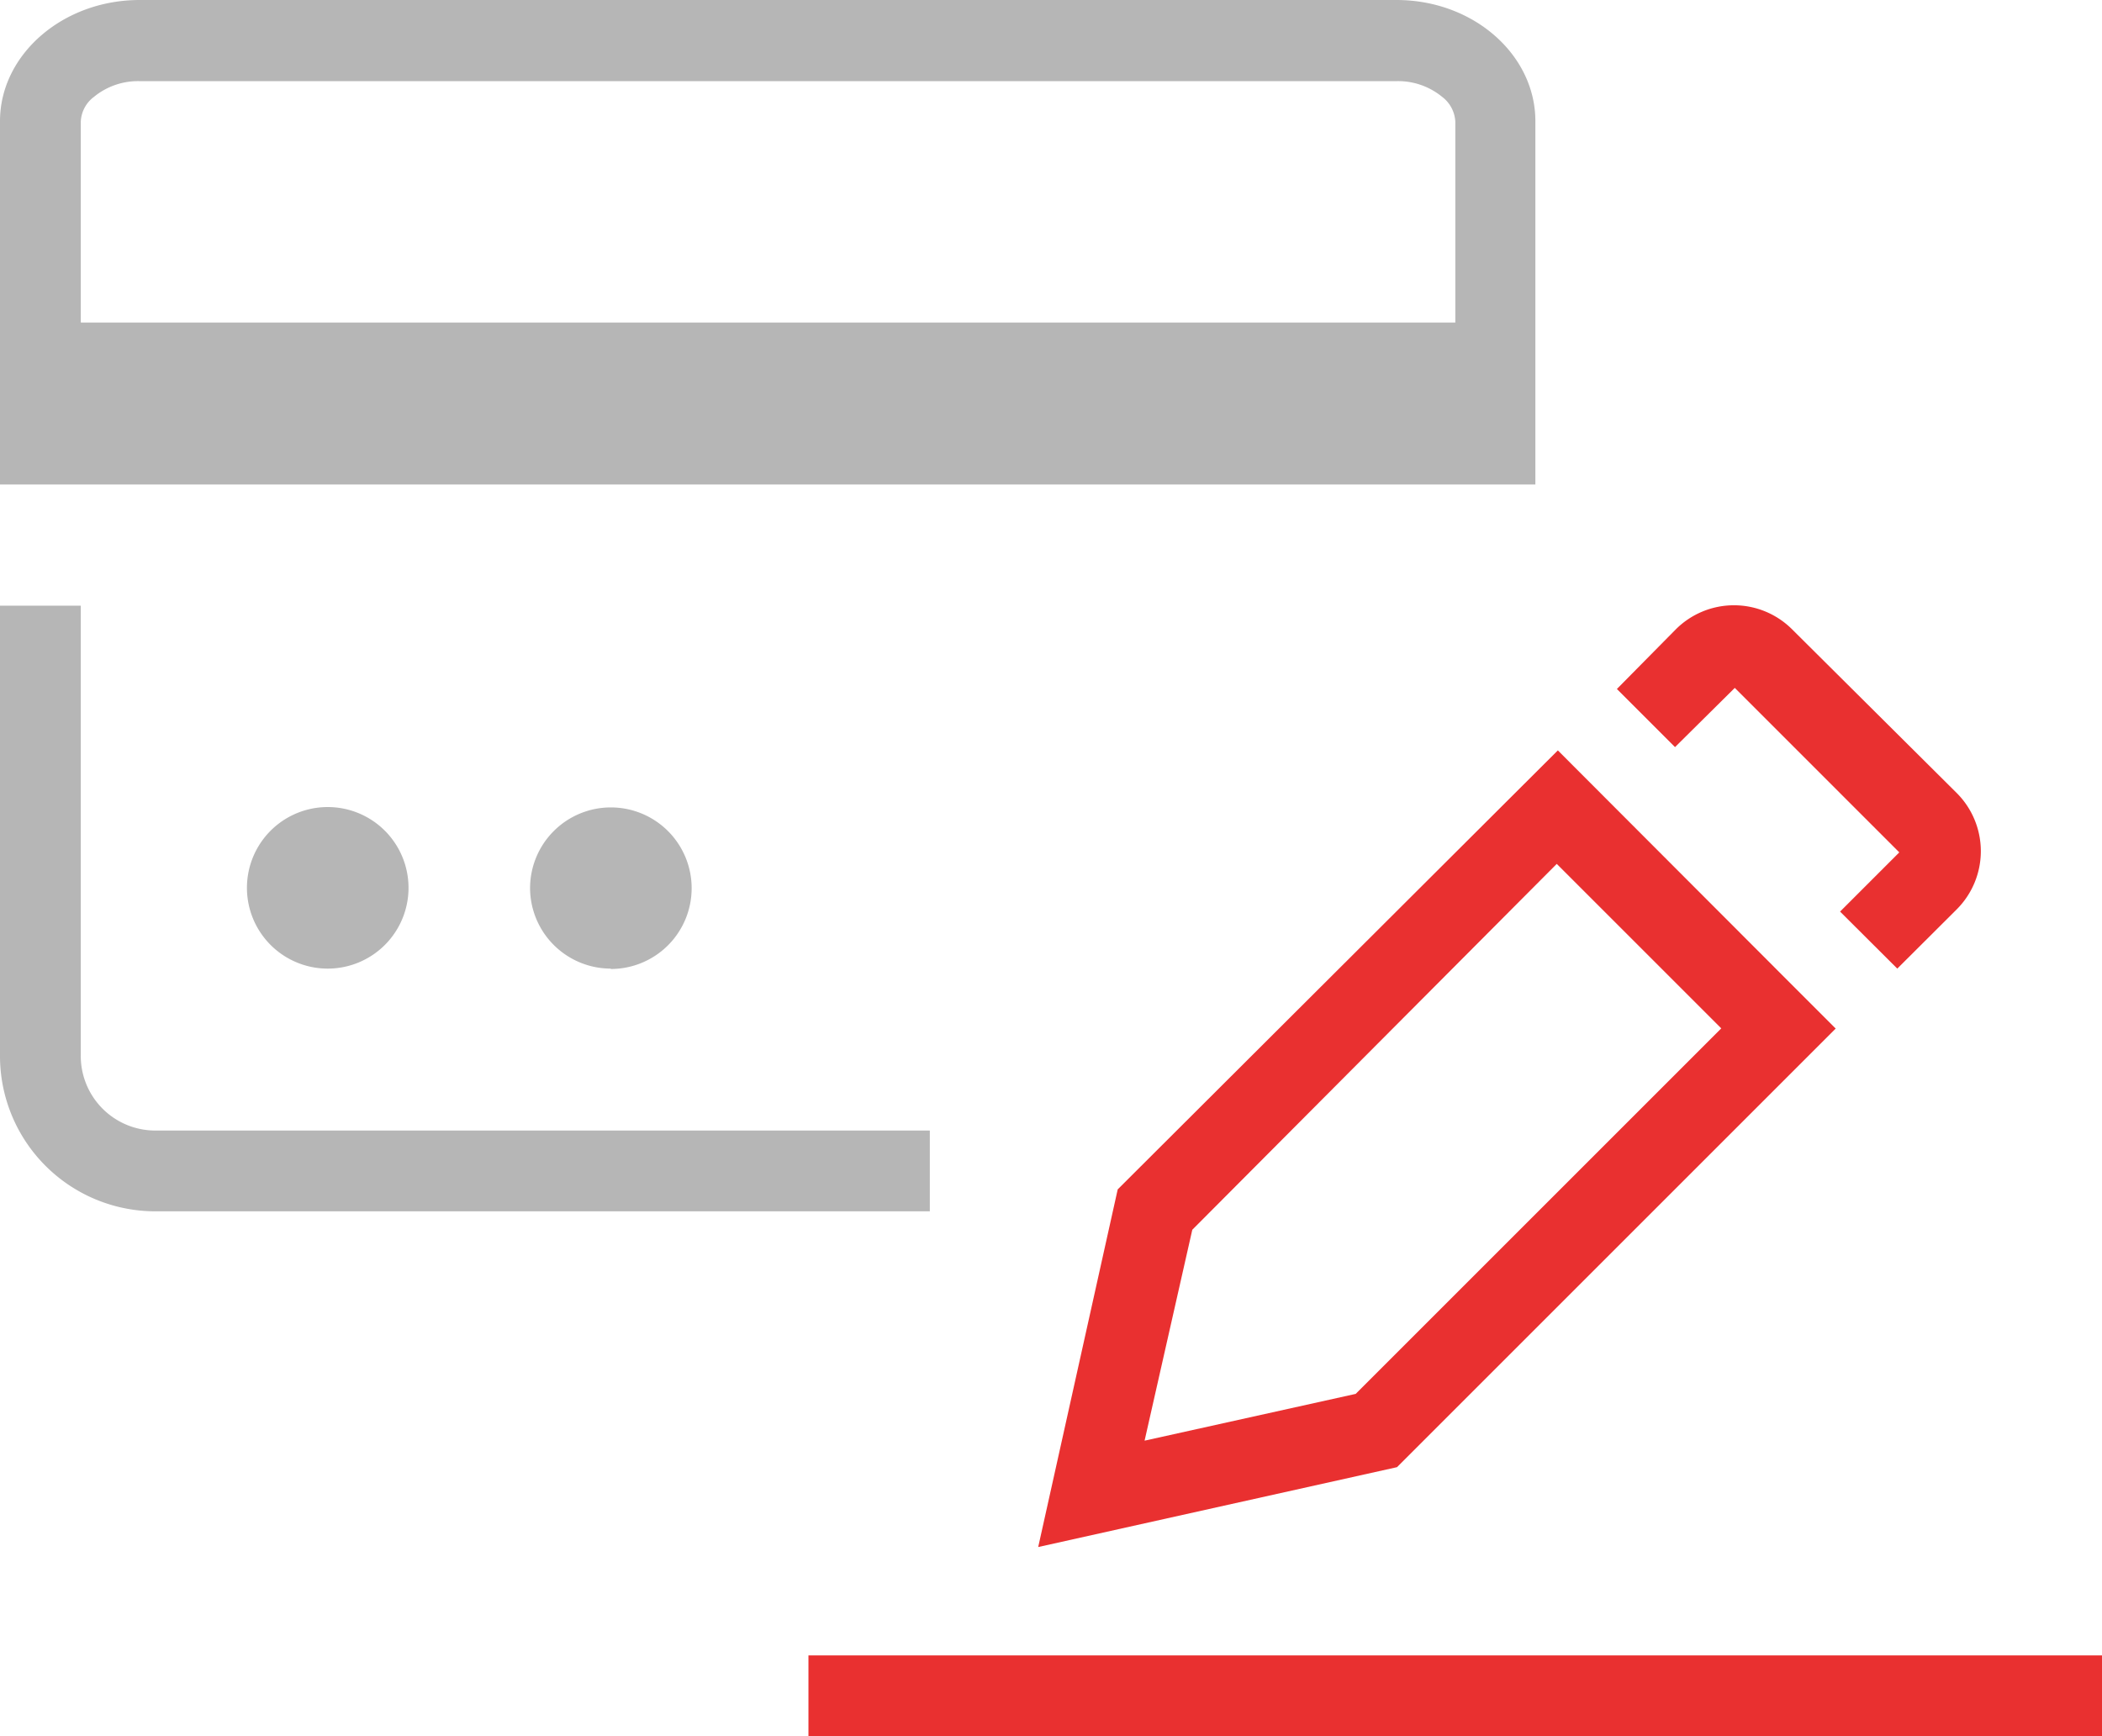
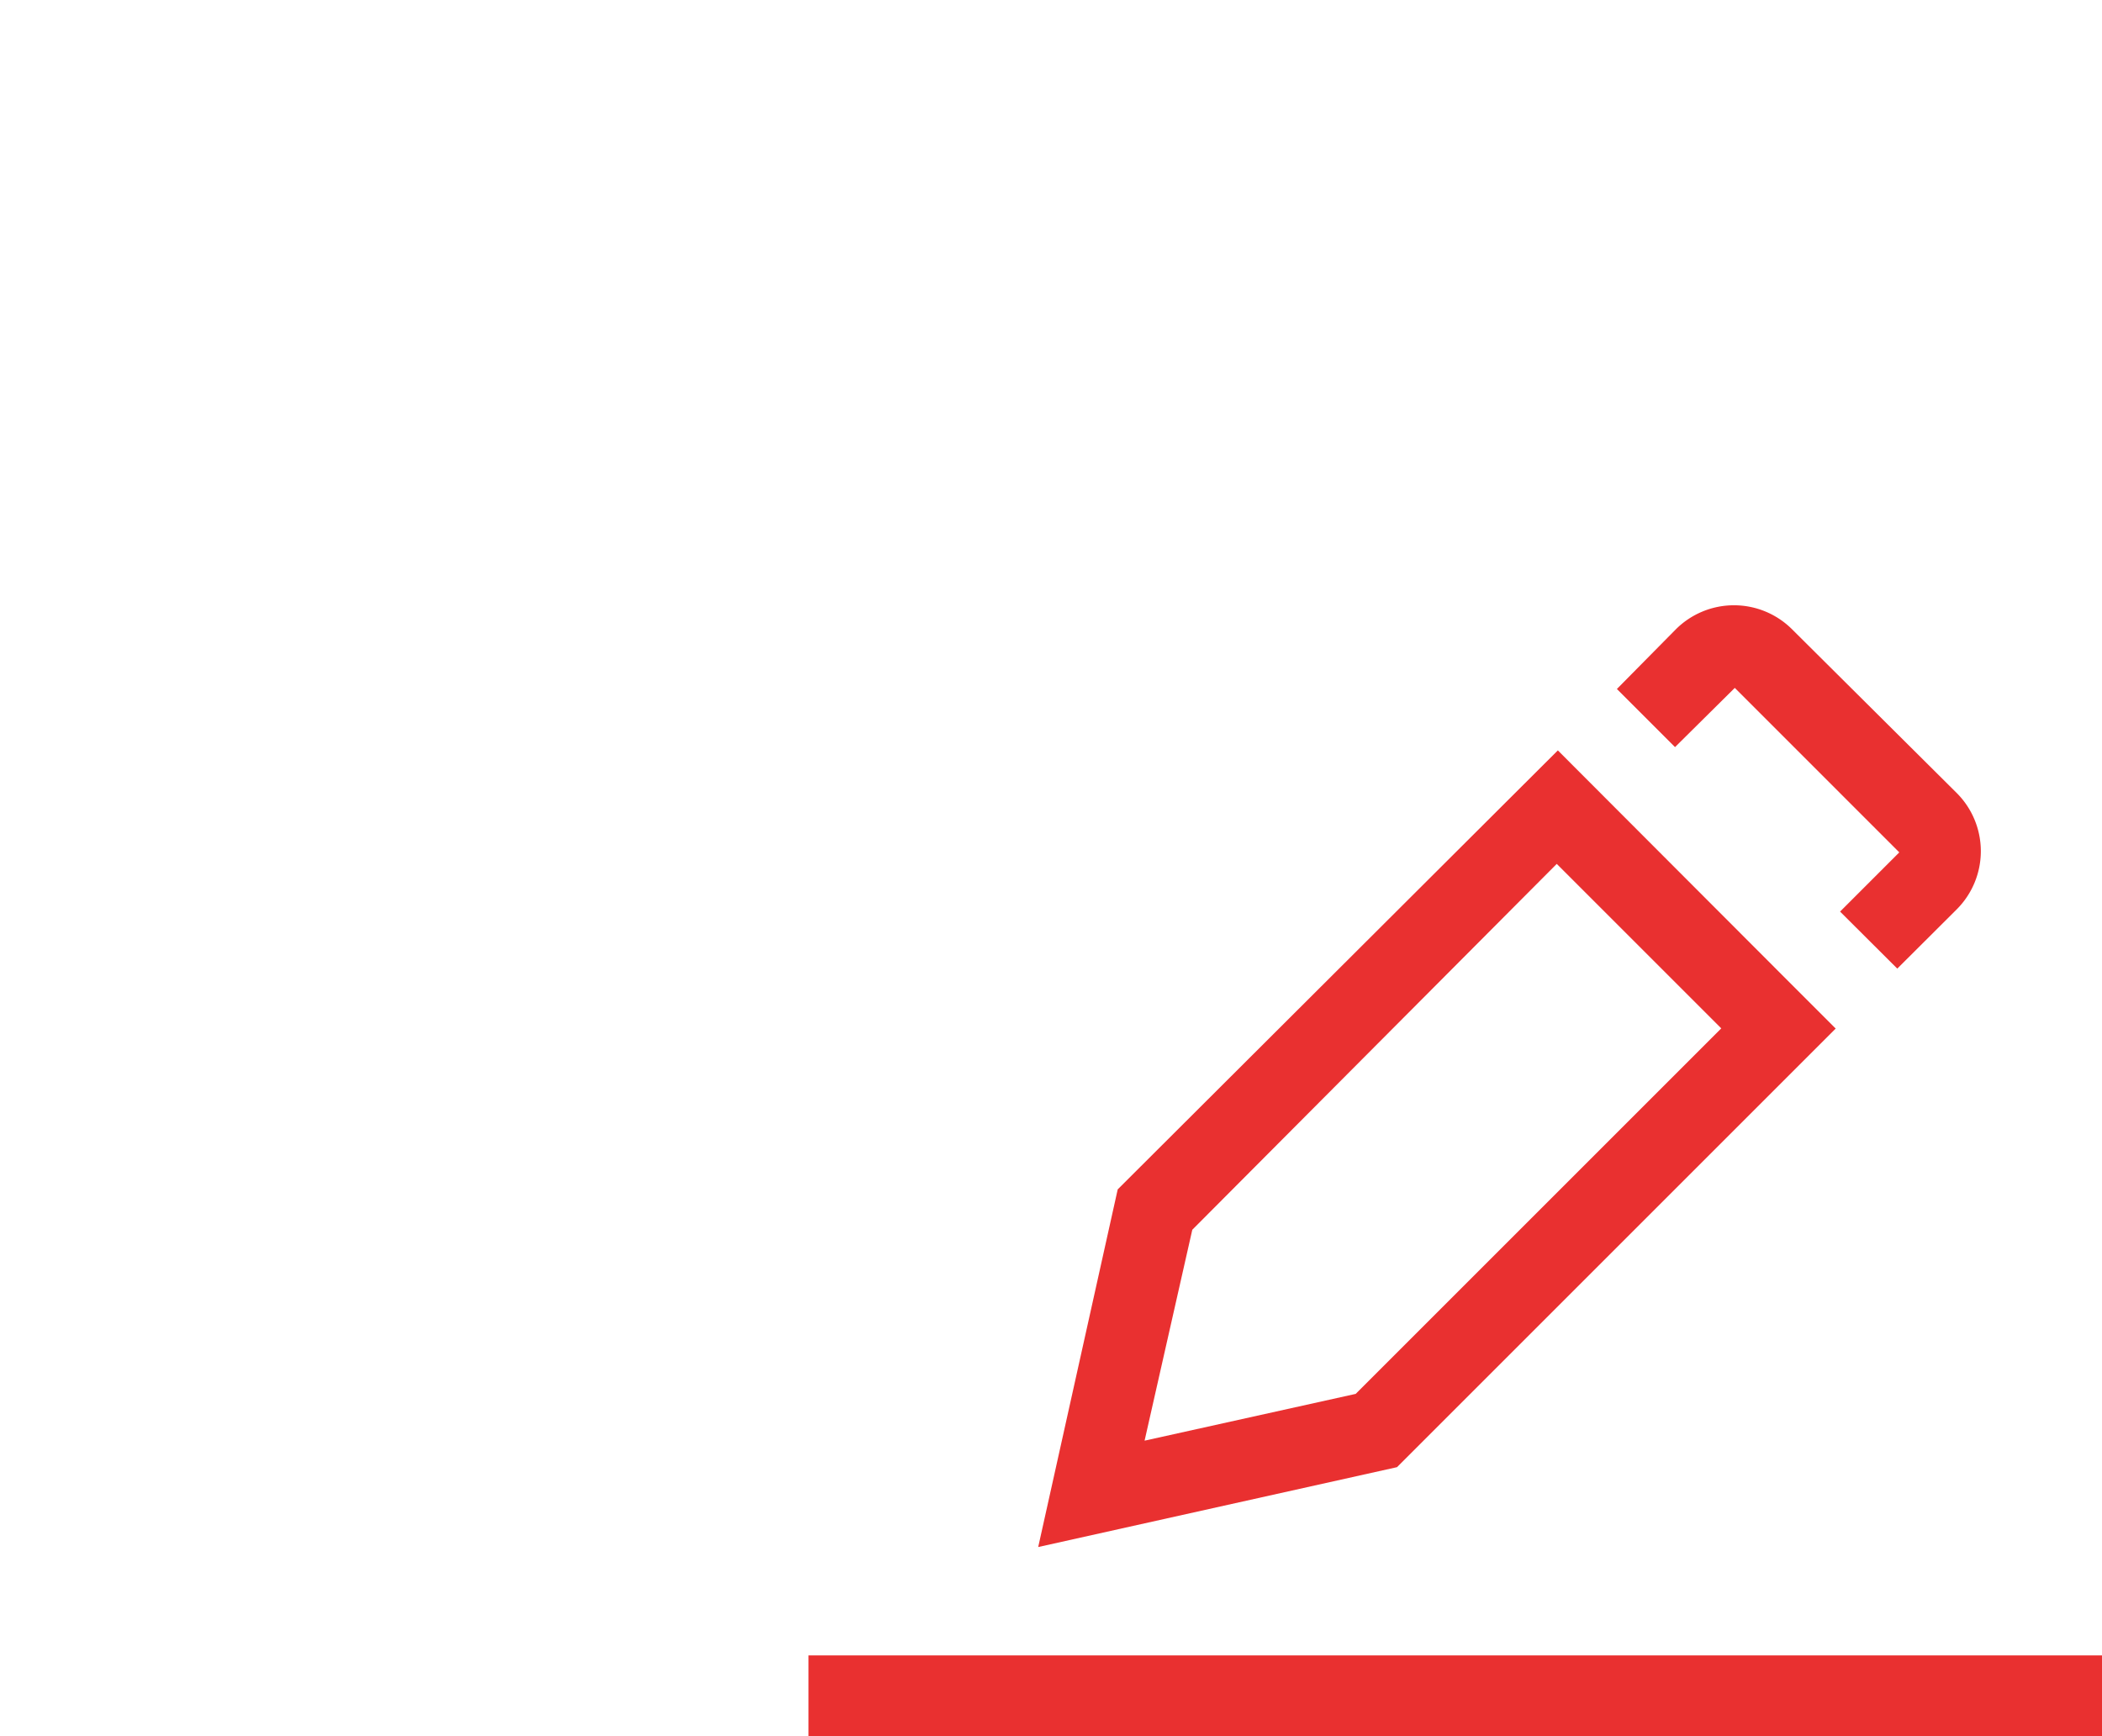
<svg xmlns="http://www.w3.org/2000/svg" width="115" height="95" viewBox="0 0 115 95">
  <defs>
    <style>.a{fill:#b6b6b6;}.a,.b{fill-rule:evenodd;}.b{fill:#e93030;}.c{fill:none;}</style>
  </defs>
-   <path class="a" d="M4.42,57.69V33.14H0V57.69a8.5,8.5,0,0,0,8.41,8.59H50.87V61.86H8.41A4.08,4.08,0,0,1,4.42,57.69Zm29-4.67A4.42,4.42,0,1,0,29,48.6,4.42,4.42,0,0,0,33.41,53ZM17.93,53a4.42,4.42,0,1,0-4.42-4.42A4.42,4.42,0,0,0,17.93,53Zm47-35.35H79.62v-11a1.82,1.82,0,0,0-.72-1.35,3.8,3.8,0,0,0-2.5-.86H7.64a3.8,3.8,0,0,0-2.5.86,1.79,1.79,0,0,0-.72,1.35v11ZM84,6.63V26.51H0V6.63C0,3,3.42,0,7.64,0H76.4C80.62,0,84,3,84,6.63Z" />
  <path class="b" d="M44.23,90.58H115V95H44.23Zm21-23.29L62.62,78.83l11.55-2.56,20-20-9-9Zm20-26.23L97.49,53.34l2.94,2.94-24,24L56.8,84.65l4.35-19.57Zm9.68-3.42,9,9-3.24,3.24L103.8,53l3.25-3.24a4.5,4.5,0,0,0,0-6.37l-9-8.95a4.5,4.5,0,0,0-6.37,0L88.46,37.7l3.18,3.18Z" />
-   <rect class="c" width="115" height="95" />
</svg>